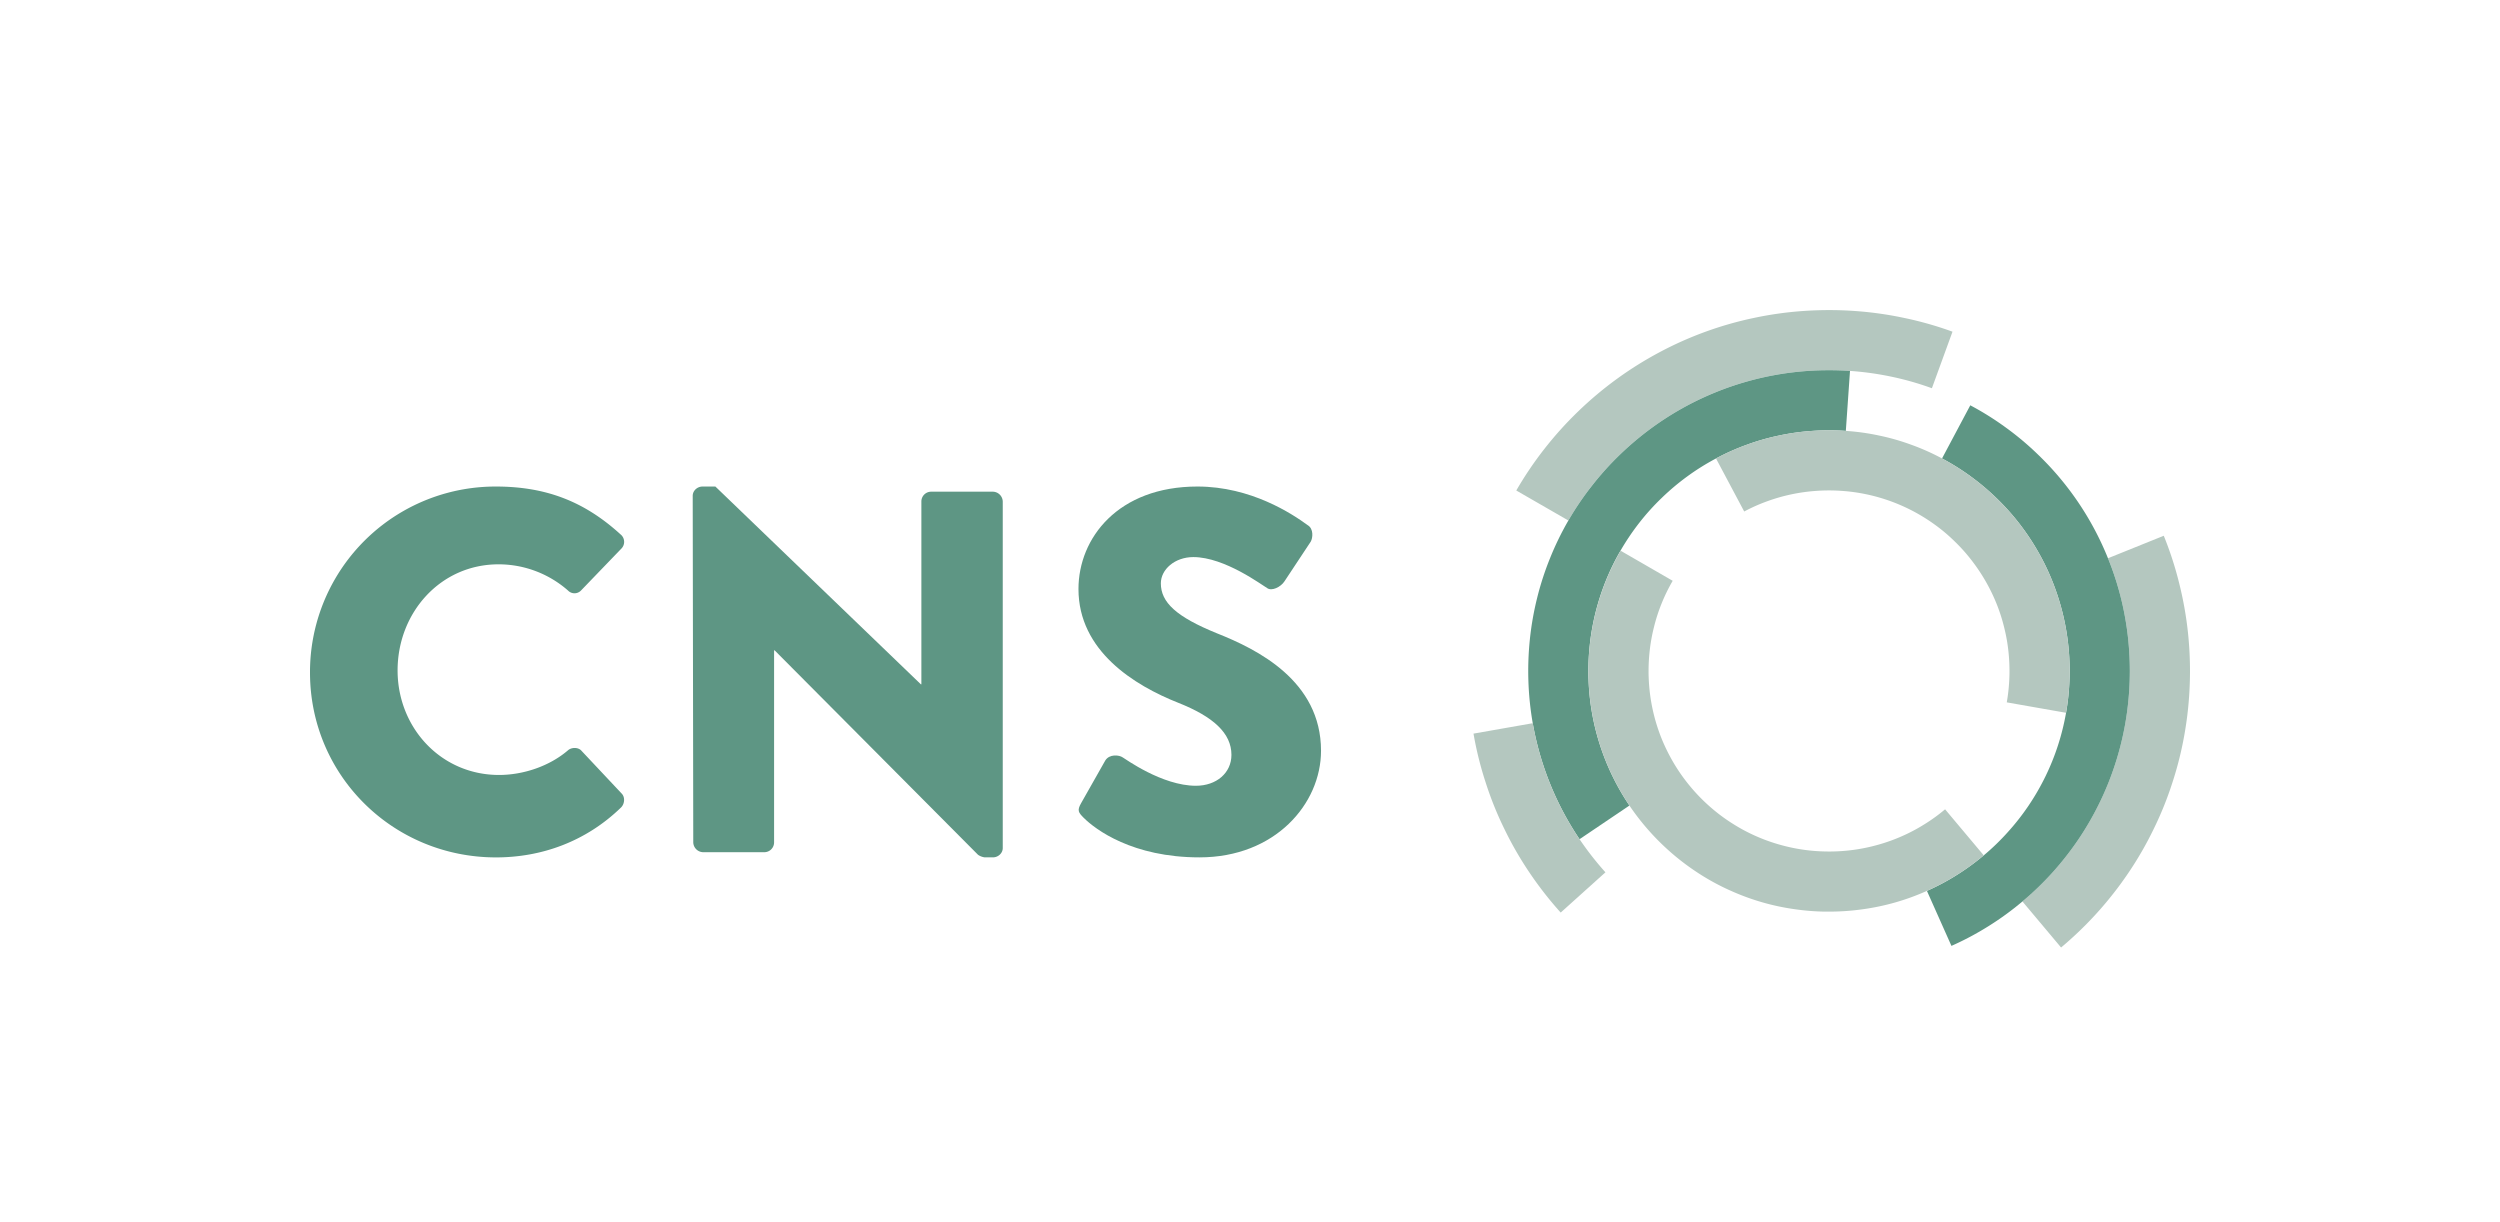
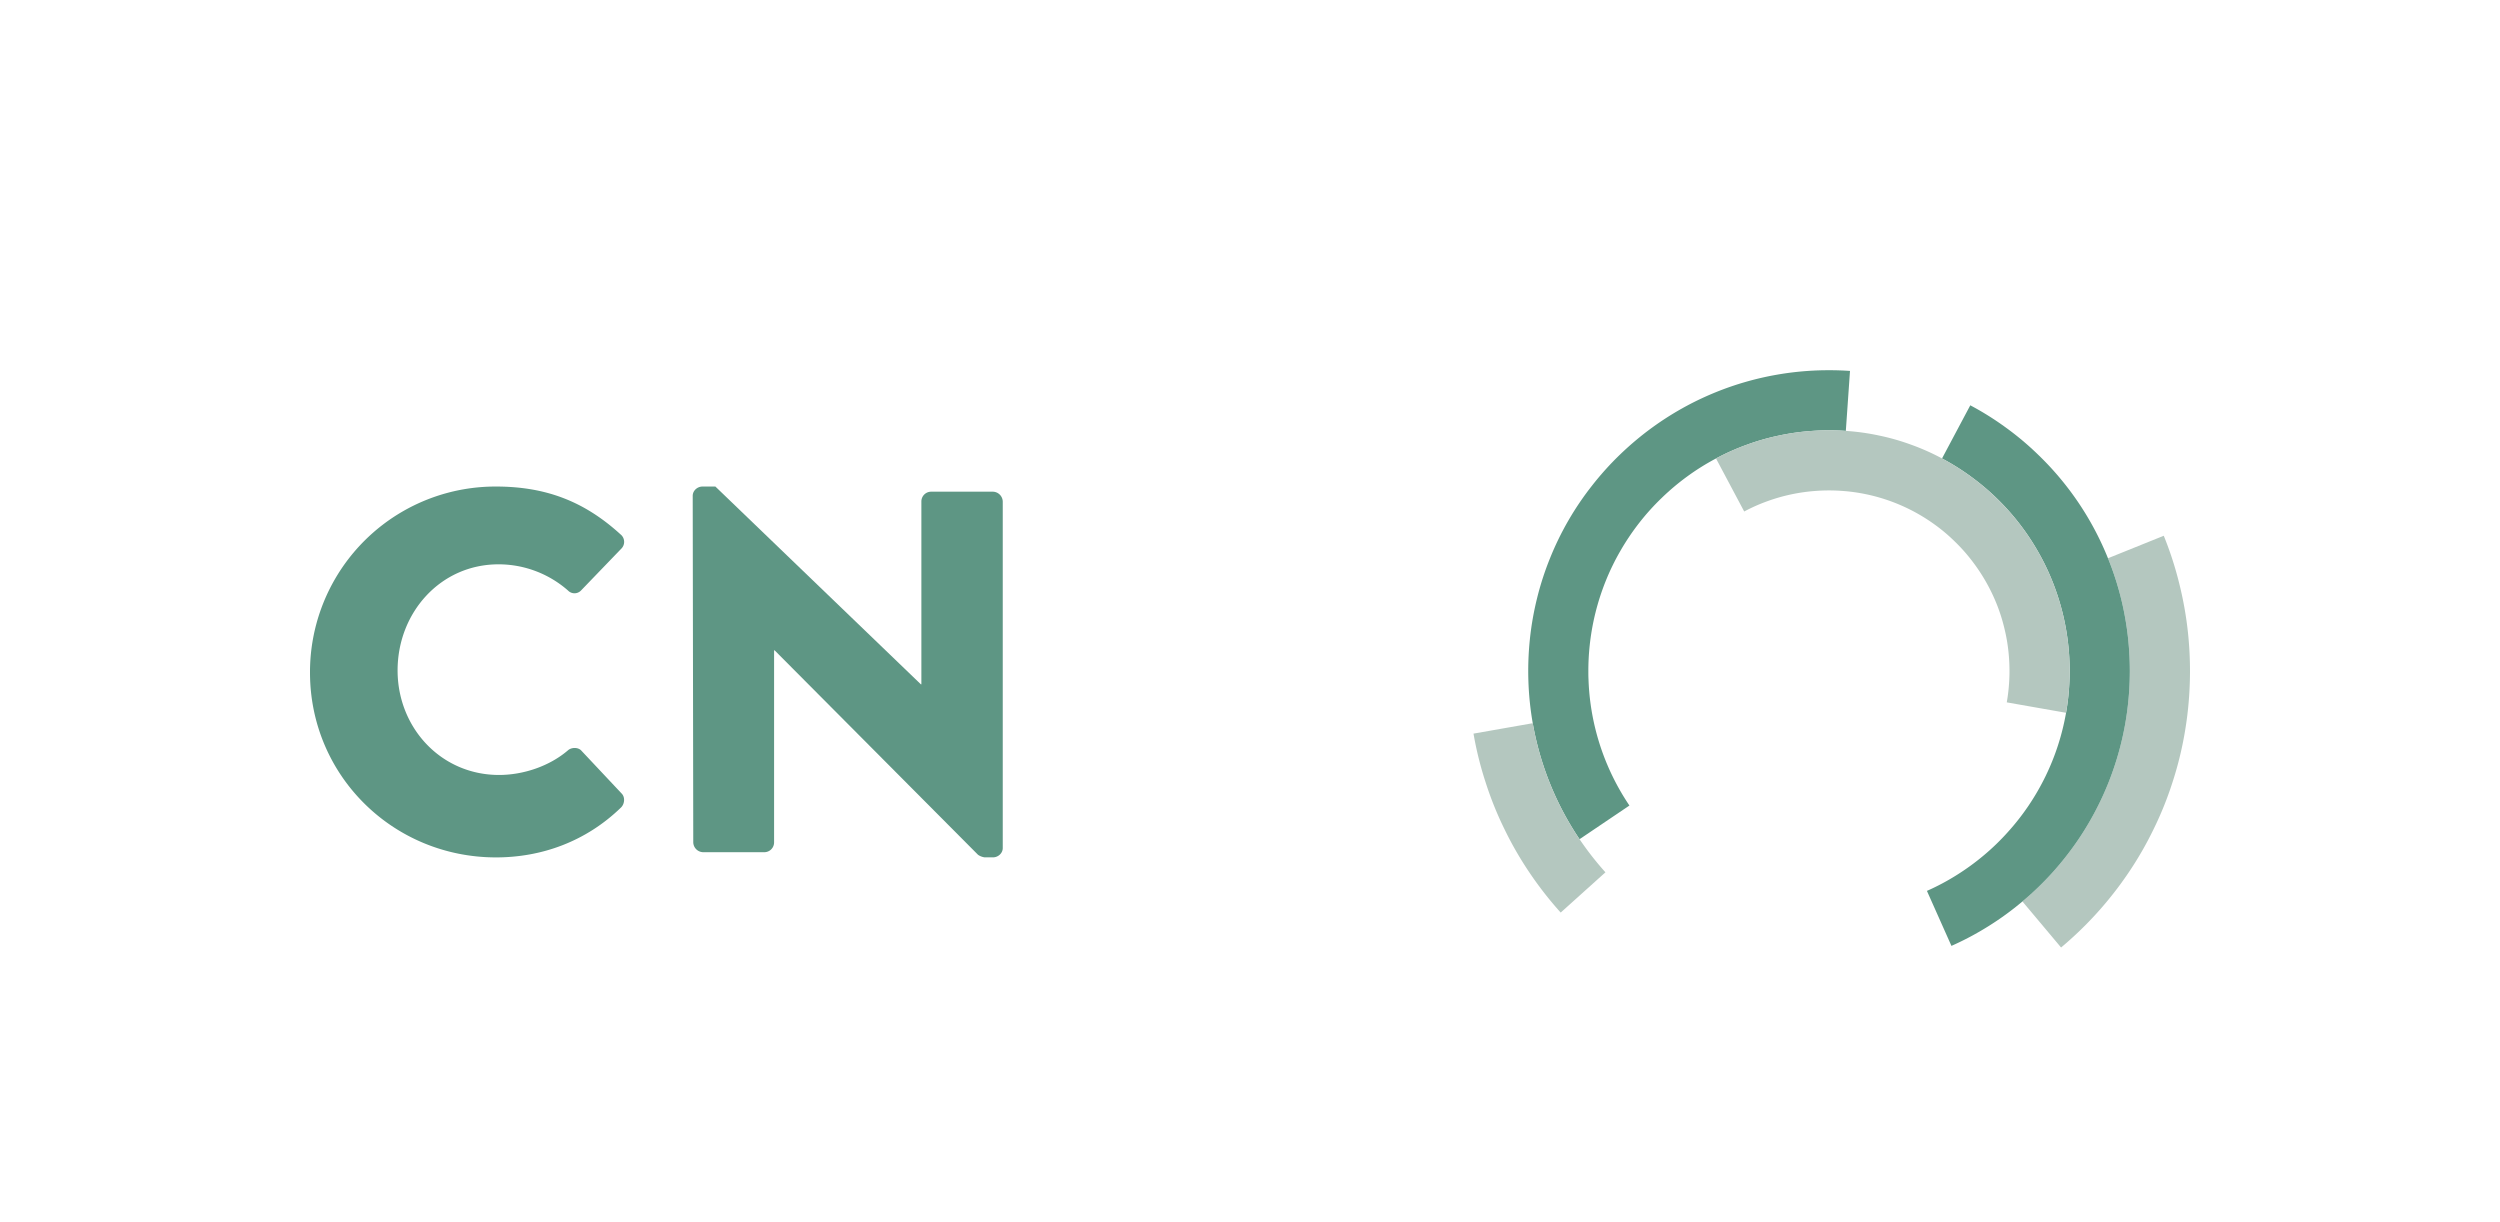
<svg xmlns="http://www.w3.org/2000/svg" id="Laag_1" data-name="Laag 1" viewBox="0 0 2000 977.33">
  <defs>
    <style>.cls-1{fill:#5e9684;}.cls-2{fill:#b4c7bf;}</style>
  </defs>
  <title>CnS_01_CMYK_FC</title>
  <path class="cls-1" d="M396.77,389.23c41.2,0,71.69,12.77,99.71,38.32a7.66,7.66,0,0,1,.41,11.54l-32.14,33.37a7.21,7.21,0,0,1-10.3,0,84.17,84.17,0,0,0-55.62-21c-46.56,0-80.76,38.73-80.76,84.87,0,45.73,34.61,83.64,81.17,83.64,19.37,0,40.38-7,55.21-19.78,2.88-2.47,8.24-2.47,10.71.41l32.14,34.2c2.88,2.88,2.47,8.24-.41,11.13-28,27.19-63.45,40-100.12,40C314.37,685.88,248,620.37,248,538A148.41,148.41,0,0,1,396.77,389.23Z" />
  <path class="cls-1" d="M554.17,396.64c0-4.12,3.71-7.41,7.83-7.41h10.3L736.69,547.45h.41V401.18a7.82,7.82,0,0,1,7.83-7.83h49.44a8.1,8.1,0,0,1,7.83,7.83V678.47c0,4.12-3.71,7.42-7.83,7.42h-6.59a12.14,12.14,0,0,1-5.36-2.06L619.68,520.25h-.41V673.93a7.82,7.82,0,0,1-7.83,7.83h-49a8.1,8.1,0,0,1-7.83-7.83Z" />
-   <path class="cls-1" d="M864.84,642.62l19.37-34.2c3.3-5.35,11.12-4.53,14-2.47,1.65.82,31.31,22.66,58.51,22.66,16.48,0,28.43-10.3,28.43-24.72,0-17.31-14.42-30.49-42.44-41.62-35.43-14-79.93-41.61-79.93-91.05,0-40.79,31.72-82,95.18-82,42.85,0,75.81,21.84,88.17,30.9,4.95,2.88,4.12,10.3,2.47,13.18l-21,31.73c-2.88,4.53-10.3,8.24-14,5.35-3.71-2.06-33.78-24.72-58.92-24.72-14.83,0-26,9.89-26,21,0,15.25,12.36,26.78,44.91,40,32.14,12.77,83.23,37.91,83.23,93.94,0,42.44-36.67,85.29-97.24,85.29-53.56,0-83.23-22.25-92.7-31.73C862.78,650,861.54,648.39,864.84,642.62Z" />
  <path class="cls-2" d="M1752,536.79c0,3.37-.06,6.75-.18,10.09a287.5,287.5,0,0,1-4.16,40.06,277.86,277.86,0,0,1-9.73,39.1,274.71,274.71,0,0,1-15.09,37.38,279.59,279.59,0,0,1-20.12,34.88A288.46,288.46,0,0,1,1648.86,758l-30.94-36.87a239,239,0,0,0,24.19-23.31,247.58,247.58,0,0,0,20.69-26.45,241.16,241.16,0,0,0,16.78-29.07,236.07,236.07,0,0,0,12.56-31.15,238.7,238.7,0,0,0,8.1-32.59,243.8,243.8,0,0,0,3.46-33.41c.09-2.8.15-5.6.15-8.4a247.5,247.5,0,0,0-1.3-25.15,238.57,238.57,0,0,0-5.78-33.07,234,234,0,0,0-10.39-31.93l44.64-18a280.58,280.58,0,0,1,12.41,38.35,286.53,286.53,0,0,1,7,39.67A293.8,293.8,0,0,1,1752,536.79Z" />
-   <path class="cls-1" d="M1703.86,536.79c0,2.8-.06,5.6-.15,8.4a243.8,243.8,0,0,1-3.46,33.41,238.7,238.7,0,0,1-8.1,32.59,236.07,236.07,0,0,1-12.56,31.15,241.16,241.16,0,0,1-16.78,29.07,247.58,247.58,0,0,1-20.69,26.45,239,239,0,0,1-24.19,23.31,233,233,0,0,1-27.14,19.76,236.35,236.35,0,0,1-29.64,15.78l-19.61-44a184.25,184.25,0,0,0,23.74-12.62A190.32,190.32,0,0,0,1587,684.3a185.35,185.35,0,0,0,19.31-18.68,191.06,191.06,0,0,0,16.57-21.15,193.39,193.39,0,0,0,13.43-23.25,188.79,188.79,0,0,0,10.06-24.91,192.13,192.13,0,0,0,9.25-52.8c.09-2.23.12-4.46.12-6.72a193.11,193.11,0,0,0-1.05-20.12,192.6,192.6,0,0,0-12.92-52A188.05,188.05,0,0,0,1630,440.52a192.16,192.16,0,0,0-15-22.26,188.3,188.3,0,0,0-18-19.94A191.19,191.19,0,0,0,1576.38,381a188.3,188.3,0,0,0-22.77-14.22l22.62-42.53a234.34,234.34,0,0,1,28.44,17.8,231.87,231.87,0,0,1,25.72,21.6,238.45,238.45,0,0,1,56,83,234,234,0,0,1,10.39,31.93,238.57,238.57,0,0,1,5.78,33.07A247.5,247.5,0,0,1,1703.86,536.79Z" />
-   <path class="cls-2" d="M1562,265.35l-16.48,45.24a235,235,0,0,0-32.29-9.22,240.82,240.82,0,0,0-33.26-4.64c-5.54-.39-11.15-.57-16.78-.57s-11.24.18-16.78.57a240.83,240.83,0,0,0-33.26,4.64,238.33,238.33,0,0,0-63,22.89,241.62,241.62,0,0,0-54.16,39.4,243.25,243.25,0,0,0-41.3,52.74l-41.66-24A285.68,285.68,0,0,1,1235.61,359a288.74,288.74,0,0,1,27-29.94,289.42,289.42,0,0,1,65-47.26,284.64,284.64,0,0,1,75.58-27.47,284.38,284.38,0,0,1,39.88-5.57q10-.68,20.15-.69t20.15.69a284.37,284.37,0,0,1,39.88,5.57A278.93,278.93,0,0,1,1562,265.35Z" />
+   <path class="cls-1" d="M1703.86,536.79c0,2.8-.06,5.6-.15,8.4a243.8,243.8,0,0,1-3.46,33.41,238.7,238.7,0,0,1-8.1,32.59,236.07,236.07,0,0,1-12.56,31.15,241.16,241.16,0,0,1-16.78,29.07,247.58,247.58,0,0,1-20.69,26.45,239,239,0,0,1-24.19,23.31,233,233,0,0,1-27.14,19.76,236.35,236.35,0,0,1-29.64,15.78l-19.61-44a184.25,184.25,0,0,0,23.74-12.62A190.32,190.32,0,0,0,1587,684.3a185.35,185.35,0,0,0,19.31-18.68,191.06,191.06,0,0,0,16.57-21.15,193.39,193.39,0,0,0,13.43-23.25,188.79,188.79,0,0,0,10.06-24.91,192.13,192.13,0,0,0,9.25-52.8c.09-2.23.12-4.46.12-6.72a193.11,193.11,0,0,0-1.05-20.12,192.6,192.6,0,0,0-12.92-52A188.05,188.05,0,0,0,1630,440.52A191.19,191.19,0,0,0,1576.38,381a188.3,188.3,0,0,0-22.77-14.22l22.62-42.53a234.34,234.34,0,0,1,28.44,17.8,231.87,231.87,0,0,1,25.72,21.6,238.45,238.45,0,0,1,56,83,234,234,0,0,1,10.39,31.93,238.57,238.57,0,0,1,5.78,33.07A247.5,247.5,0,0,1,1703.86,536.79Z" />
  <path class="cls-1" d="M1480,296.74l-3.34,48c-4.43-.33-8.92-.48-13.43-.48s-9,.15-13.43.48a184.18,184.18,0,0,0-26.6,3.71,181.21,181.21,0,0,0-25.82,7.38,185.08,185.08,0,0,0-24.55,10.93A188.42,188.42,0,0,0,1350,381a191.11,191.11,0,0,0-20.57,17.29,188.14,188.14,0,0,0-18,19.94,192.16,192.16,0,0,0-15,22.26,188.25,188.25,0,0,0-11.78,24.13,192.56,192.56,0,0,0-12.92,52,192.91,192.91,0,0,0-1.05,20.12c0,2.26,0,4.49.12,6.72a191.64,191.64,0,0,0,19.31,77.72,193.49,193.49,0,0,0,13.43,23.25l-39.91,26.93a239.92,239.92,0,0,1-16.78-29.1,240.93,240.93,0,0,1-20.66-63.71v0a242.75,242.75,0,0,1-3.46-33.38c-.09-2.8-.15-5.6-.15-8.4a247.51,247.51,0,0,1,1.3-25.15,238.68,238.68,0,0,1,5.78-33.07A233.93,233.93,0,0,1,1240,446.63a236.1,236.1,0,0,1,33.53-58A238.34,238.34,0,0,1,1296,363.67a241.62,241.62,0,0,1,54.16-39.4,240.08,240.08,0,0,1,96.24-27.53c5.54-.39,11.15-.57,16.78-.57S1474.45,296.35,1480,296.74Z" />
  <path class="cls-2" d="M1655.72,536.79c0,2.26,0,4.49-.12,6.72a189.83,189.83,0,0,1-2.77,26.72l-47.41-8.34a146.45,146.45,0,0,0,2.08-20.06c.06-1.66.09-3.34.09-5a147.22,147.22,0,0,0-.78-15.09,139.49,139.49,0,0,0-3.49-19.85,137.94,137.94,0,0,0-6.18-19.16A145.19,145.19,0,0,0,1577,447.9a138.35,138.35,0,0,0-13.49-15,134.53,134.53,0,0,0-15.42-13,143.73,143.73,0,0,0-54.85-24.43,140.4,140.4,0,0,0-20-2.77c-3.31-.24-6.69-.36-10.06-.36s-6.75.12-10.06.36a143.24,143.24,0,0,0-39.34,8.31,137.94,137.94,0,0,0-18.41,8.19l-22.59-42.47a185.08,185.08,0,0,1,24.55-10.93,181.21,181.21,0,0,1,25.82-7.38,184.18,184.18,0,0,1,26.6-3.71c4.43-.33,8.92-.48,13.43-.48s9,.15,13.43.48a184.18,184.18,0,0,1,26.6,3.71,181.21,181.21,0,0,1,25.82,7.38,185,185,0,0,1,24.55,10.93A188.3,188.3,0,0,1,1576.38,381,191.19,191.19,0,0,1,1597,398.31a188.3,188.3,0,0,1,18,19.94,192.16,192.16,0,0,1,15,22.26,188.05,188.05,0,0,1,11.78,24.13,192.6,192.6,0,0,1,12.92,52A193.11,193.11,0,0,1,1655.72,536.79Z" />
  <path class="cls-2" d="M1284.35,697.85l-35.79,32.2a288.13,288.13,0,0,1-24.82-31.75,279.59,279.59,0,0,1-20.12-34.88A274.62,274.62,0,0,1,1188.53,626a277.76,277.76,0,0,1-9.73-39.1l47.41-8.34a240.93,240.93,0,0,0,20.66,63.71,239.92,239.92,0,0,0,16.78,29.1A244,244,0,0,0,1284.35,697.85Z" />
-   <path class="cls-2" d="M1587,684.3a190.32,190.32,0,0,1-21.72,15.78,184.25,184.25,0,0,1-23.74,12.62,191.1,191.1,0,0,1-25.24,9.22,189,189,0,0,1-26.27,5.51,192.06,192.06,0,0,1-26.81,1.87c-1.23,0-2.47,0-3.67,0a188.18,188.18,0,0,1-23.1-1.84,187.45,187.45,0,0,1-51.54-14.73,184.24,184.24,0,0,1-23.74-12.62,194.21,194.21,0,0,1-57.59-55.61,193.49,193.49,0,0,1-13.43-23.25,188.89,188.89,0,0,1-10.06-24.91,192.09,192.09,0,0,1-9.25-52.8c-.09-2.23-.12-4.46-.12-6.72a192.91,192.91,0,0,1,1.05-20.12,192.56,192.56,0,0,1,12.92-52,188.25,188.25,0,0,1,11.78-24.13l41.69,24.07a139.92,139.92,0,0,0-8.86,18.1,137.94,137.94,0,0,0-6.18,19.16,139.49,139.49,0,0,0-3.49,19.85,147,147,0,0,0-.78,15.09c0,1.69,0,3.37.09,5a146.33,146.33,0,0,0,2.08,20.06,144.69,144.69,0,0,0,4.85,19.55,138.34,138.34,0,0,0,7.56,18.68,142.51,142.51,0,0,0,10.06,17.44,146.94,146.94,0,0,0,12.41,15.87,144.66,144.66,0,0,0,14.49,14,139.62,139.62,0,0,0,16.3,11.84,137.83,137.83,0,0,0,17.8,9.49,140.08,140.08,0,0,0,18.92,6.87,142.5,142.5,0,0,0,19.73,4.19,140.86,140.86,0,0,0,16.42,1.33c1.24,0,2.44.06,3.67.06a147.44,147.44,0,0,0,20.09-1.39,142.51,142.51,0,0,0,19.73-4.19,140,140,0,0,0,18.92-6.87,137.83,137.83,0,0,0,17.8-9.49,139.55,139.55,0,0,0,16.3-11.84Z" />
</svg>